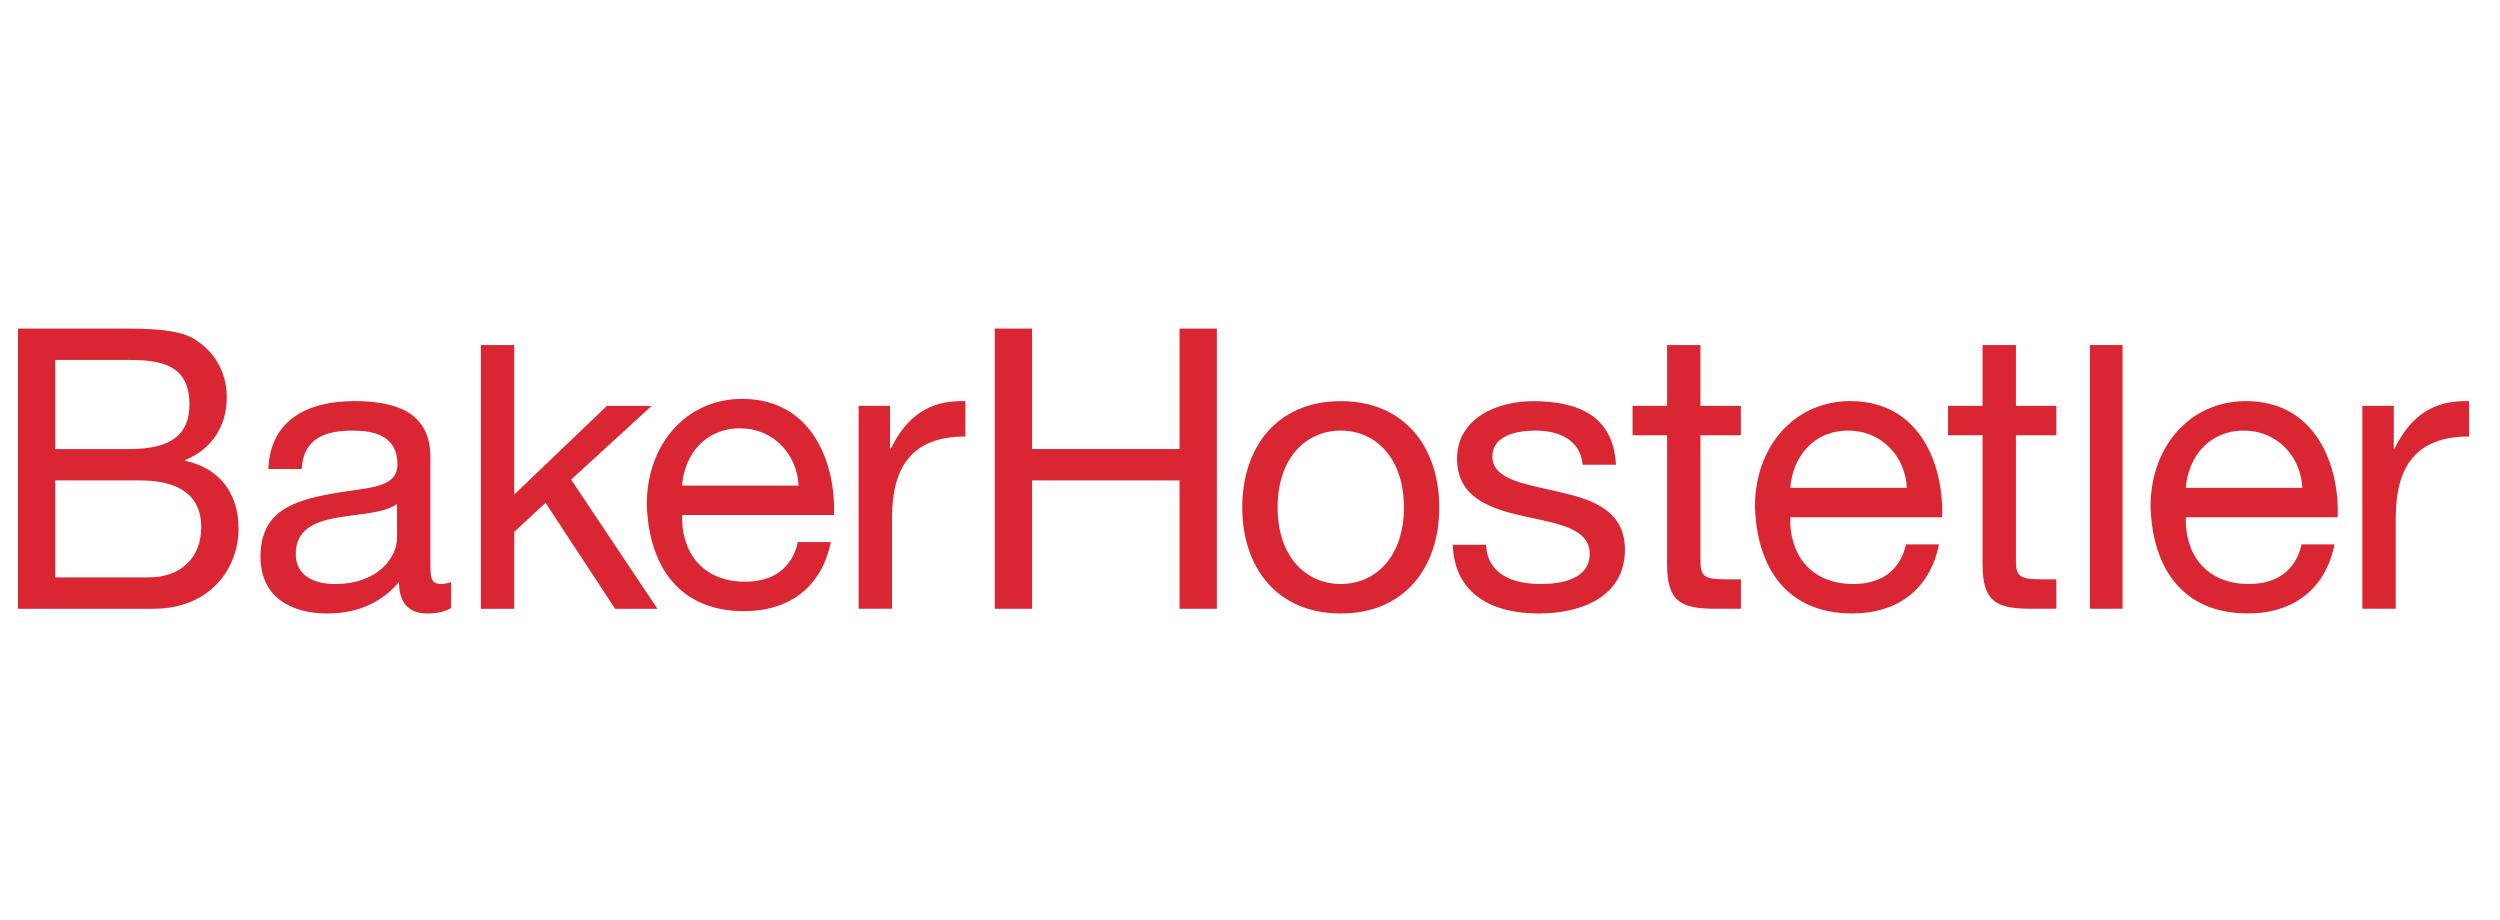
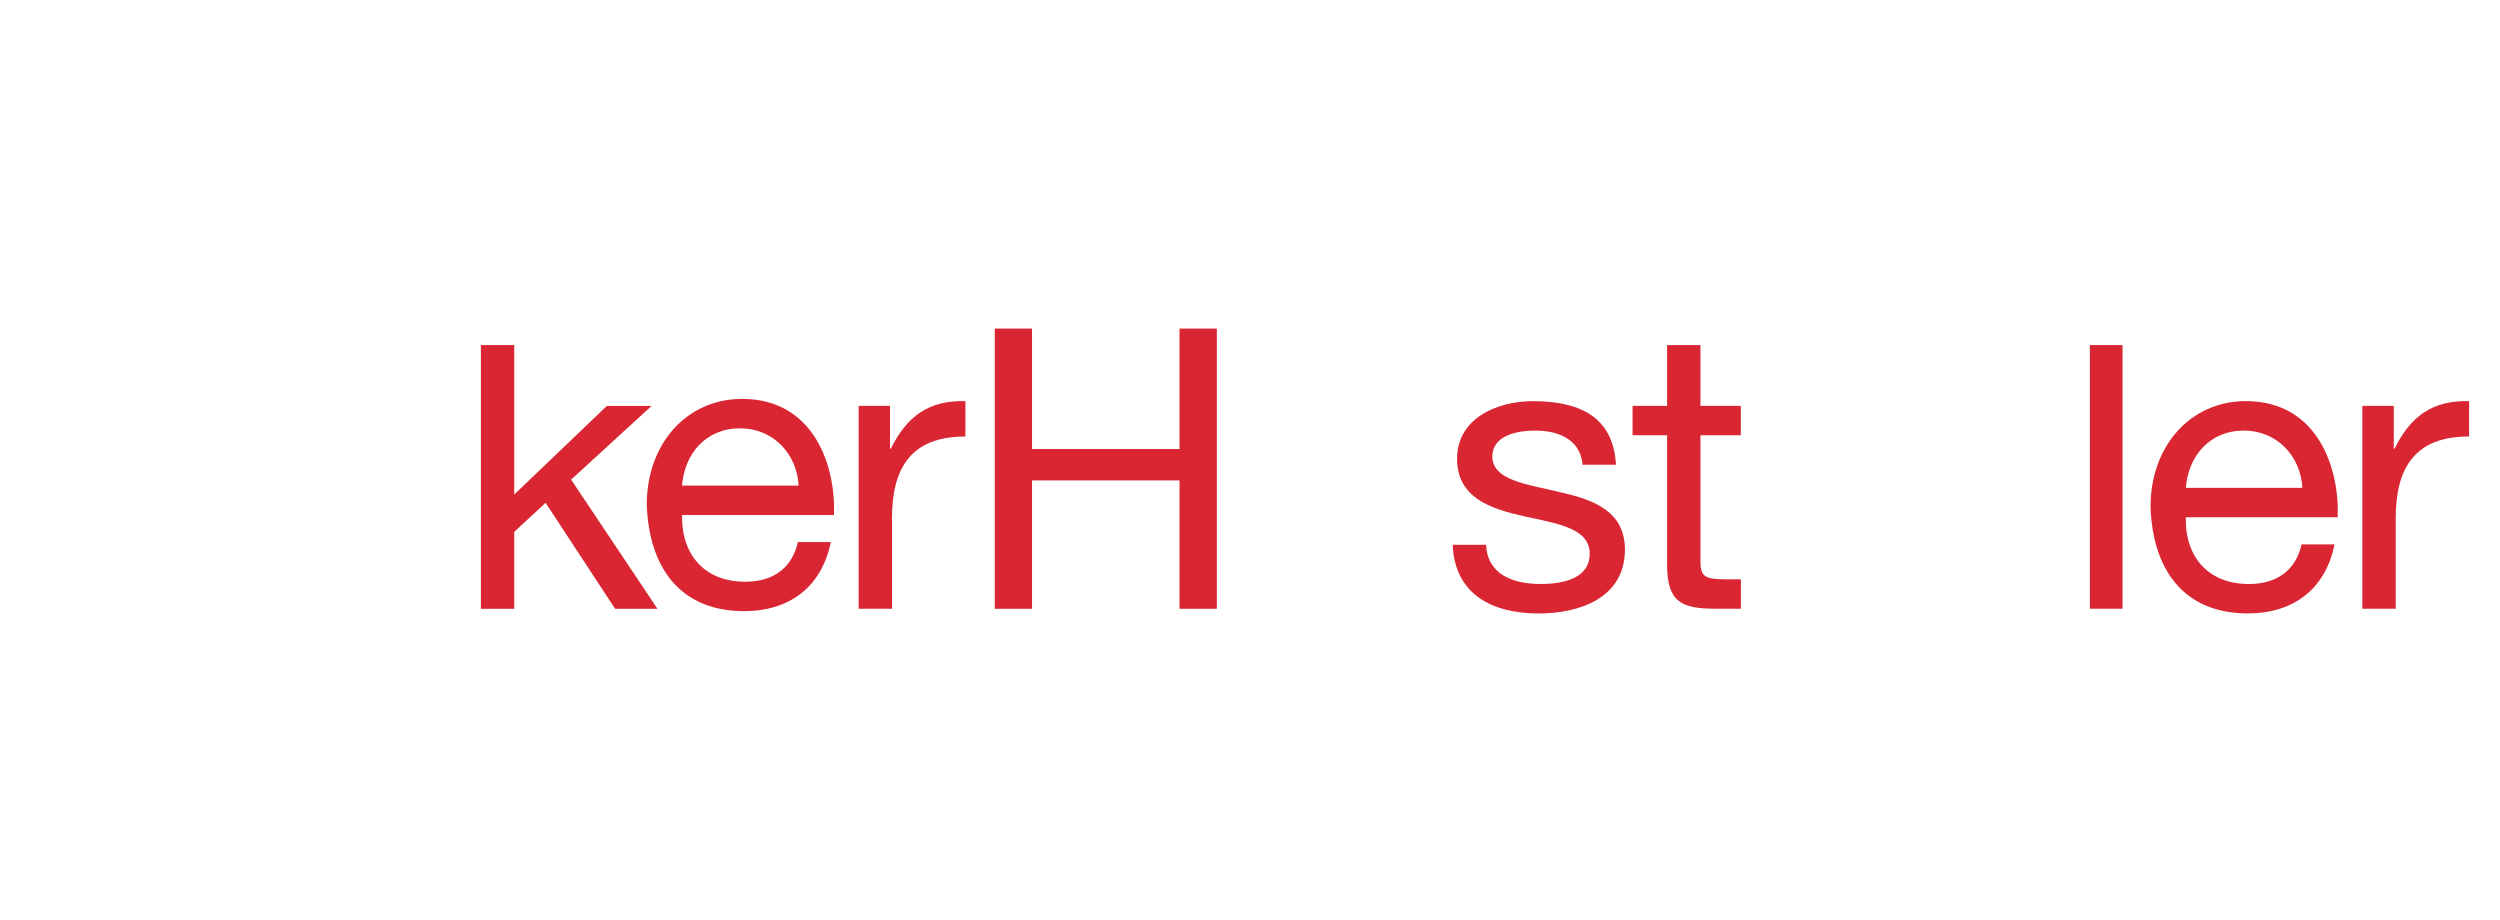
<svg xmlns="http://www.w3.org/2000/svg" version="1.1" id="Layer_1" x="0px" y="0px" viewBox="0 0 494.56 182" style="enable-background:new 0 0 494.56 182;" xml:space="preserve">
  <style type="text/css">
	.st0{fill:#D92632;}
</style>
  <g>
-     <path class="st0" d="M10.93,114.22h18.48c6.37,0,10.4-3.88,10.4-9.94c0-7.22-5.82-9.24-12.03-9.24H10.93V114.22L10.93,114.22z    M10.93,88.83h14.75c8.38,0,11.8-3.03,11.8-8.85c0-7.68-5.43-8.77-11.8-8.77H10.93V88.83L10.93,88.83z M3.56,65h20.11   c4.88,0,11.33,0,14.67,2.02c3.65,2.17,6.52,6.13,6.52,11.57c0,5.9-3.11,10.32-8.23,12.42v0.16c6.83,1.4,10.56,6.52,10.56,13.35   c0,8.15-5.82,15.91-16.85,15.91H3.56V65L3.56,65z" />
-     <path class="st0" d="M78.54,99.7c-2.56,1.86-7.53,1.94-11.95,2.72c-4.35,0.78-8.08,2.33-8.08,7.21c0,4.35,3.73,5.9,7.77,5.9   c8.69,0,12.26-5.44,12.26-9.08V99.7L78.54,99.7z M89.26,120.27c-1.17,0.7-2.64,1.09-4.74,1.09c-3.41,0-5.59-1.86-5.59-6.21   c-3.65,4.27-8.54,6.21-14.13,6.21c-7.29,0-13.27-3.26-13.27-11.26c0-9.08,6.75-11.02,13.58-12.34c7.3-1.4,13.51-0.93,13.51-5.9   c0-5.75-4.74-6.68-8.93-6.68c-5.59,0-9.7,1.71-10.01,7.6h-6.6c0.39-9.93,8.07-13.43,17-13.43c7.22,0,15.06,1.63,15.06,11.02v20.65   c0,3.1,0,4.5,2.09,4.5c0.55,0,1.17-0.08,2.02-0.39V120.27L89.26,120.27z" />
    <polygon class="st0" points="95.13,68.26 101.73,68.26 101.73,97.83 120.05,80.3 128.9,80.3 112.98,94.88 130.06,120.43    121.68,120.43 107.93,99.47 101.73,105.21 101.73,120.43 95.13,120.43 95.13,68.26  " />
    <path class="st0" d="M157.98,96.06c-0.31-6.29-5.05-11.33-11.57-11.33c-6.91,0-11.02,5.2-11.49,11.33H157.98L157.98,96.06z    M164.35,107.24c-1.79,8.85-8.15,13.66-17.15,13.66c-12.81,0-18.86-8.85-19.25-21.11c0-12.03,7.92-20.88,18.86-20.88   c14.21,0,18.56,13.27,18.17,22.97h-30.04c-0.23,6.99,3.73,13.2,12.5,13.2c5.43,0,9.24-2.64,10.4-7.84H164.35L164.35,107.24z" />
    <path class="st0" d="M169.86,80.29h6.21v8.46h0.16c3.18-6.45,7.61-9.62,14.75-9.39v6.99c-10.64,0-14.52,6.05-14.52,16.22v17.85   h-6.6V80.29L169.86,80.29z" />
    <polygon class="st0" points="196.79,65 204.16,65 204.16,88.83 233.34,88.83 233.34,65 240.72,65 240.72,120.43 233.34,120.43    233.34,95.04 204.16,95.04 204.16,120.43 196.79,120.43 196.79,65  " />
-     <path class="st0" d="M265.24,115.53c6.91,0,12.49-5.43,12.49-15.14c0-9.78-5.59-15.21-12.49-15.21c-6.91,0-12.5,5.43-12.5,15.21   C252.74,110.1,258.32,115.53,265.24,115.53 M265.24,79.36c12.72,0,19.48,9.24,19.48,21.04c0,11.72-6.76,20.96-19.48,20.96   c-12.74,0-19.49-9.24-19.49-20.96C245.75,88.6,252.5,79.36,265.24,79.36" />
    <path class="st0" d="M293.99,107.77c0.23,5.9,5.36,7.76,10.79,7.76c4.11,0,9.7-0.94,9.7-5.98c0-5.13-6.52-5.98-13.12-7.45   c-6.52-1.47-13.12-3.65-13.12-11.33c0-8.07,7.99-11.41,14.98-11.41c8.85,0,15.91,2.79,16.46,12.57h-6.6   c-0.47-5.12-4.97-6.75-9.32-6.75c-3.95,0-8.54,1.09-8.54,5.13c0,4.73,6.99,5.51,13.12,6.99c6.6,1.47,13.11,3.65,13.11,11.41   c0,9.55-8.93,12.65-17.07,12.65c-9,0-16.61-3.65-17-13.58H293.99L293.99,107.77z" />
    <path class="st0" d="M336.39,80.29h7.99v5.82h-7.99v24.92c0,3.02,0.86,3.57,4.97,3.57h3.03v5.82h-5.05c-6.83,0-9.55-1.4-9.55-8.77   V86.11h-6.83v-5.82h6.83V68.26h6.6V80.29L336.39,80.29z" />
-     <path class="st0" d="M377.22,96.51c-0.31-6.29-5.05-11.33-11.57-11.33c-6.91,0-11.02,5.2-11.49,11.33H377.22L377.22,96.51z    M383.58,107.69c-1.79,8.85-8.15,13.66-17.16,13.66c-12.81,0-18.86-8.85-19.25-21.12c0-12.03,7.92-20.88,18.86-20.88   c14.21,0,18.55,13.28,18.17,22.98h-30.04c-0.23,6.99,3.73,13.2,12.5,13.2c5.43,0,9.24-2.64,10.4-7.84H383.58L383.58,107.69z" />
-     <path class="st0" d="M398.8,80.29h8v5.82h-8v24.92c0,3.02,0.85,3.57,4.97,3.57h3.03v5.82h-5.05c-6.83,0-9.55-1.4-9.55-8.77V86.11   h-6.83v-5.82h6.83V68.26h6.6V80.29L398.8,80.29z" />
    <path class="st0" d="M455.46,96.51c-0.31-6.29-5.04-11.33-11.56-11.33c-6.91,0-11.03,5.2-11.49,11.33H455.46L455.46,96.51z    M461.83,107.69c-1.79,8.85-8.15,13.66-17.16,13.66c-12.81,0-18.86-8.85-19.24-21.12c0-12.03,7.92-20.88,18.86-20.88   c14.21,0,18.55,13.28,18.16,22.98h-30.04c-0.23,6.99,3.73,13.2,12.5,13.2c5.43,0,9.24-2.64,10.4-7.84H461.83L461.83,107.69z" />
    <path class="st0" d="M467.34,80.29h6.21v8.46h0.15c3.18-6.45,7.61-9.62,14.75-9.39v6.99c-10.64,0-14.52,6.05-14.52,16.22v17.85   h-6.6V80.29L467.34,80.29z" />
    <polygon class="st0" points="413.43,68.26 419.89,68.26 419.89,120.42 413.43,120.42 413.43,68.26  " />
  </g>
</svg>